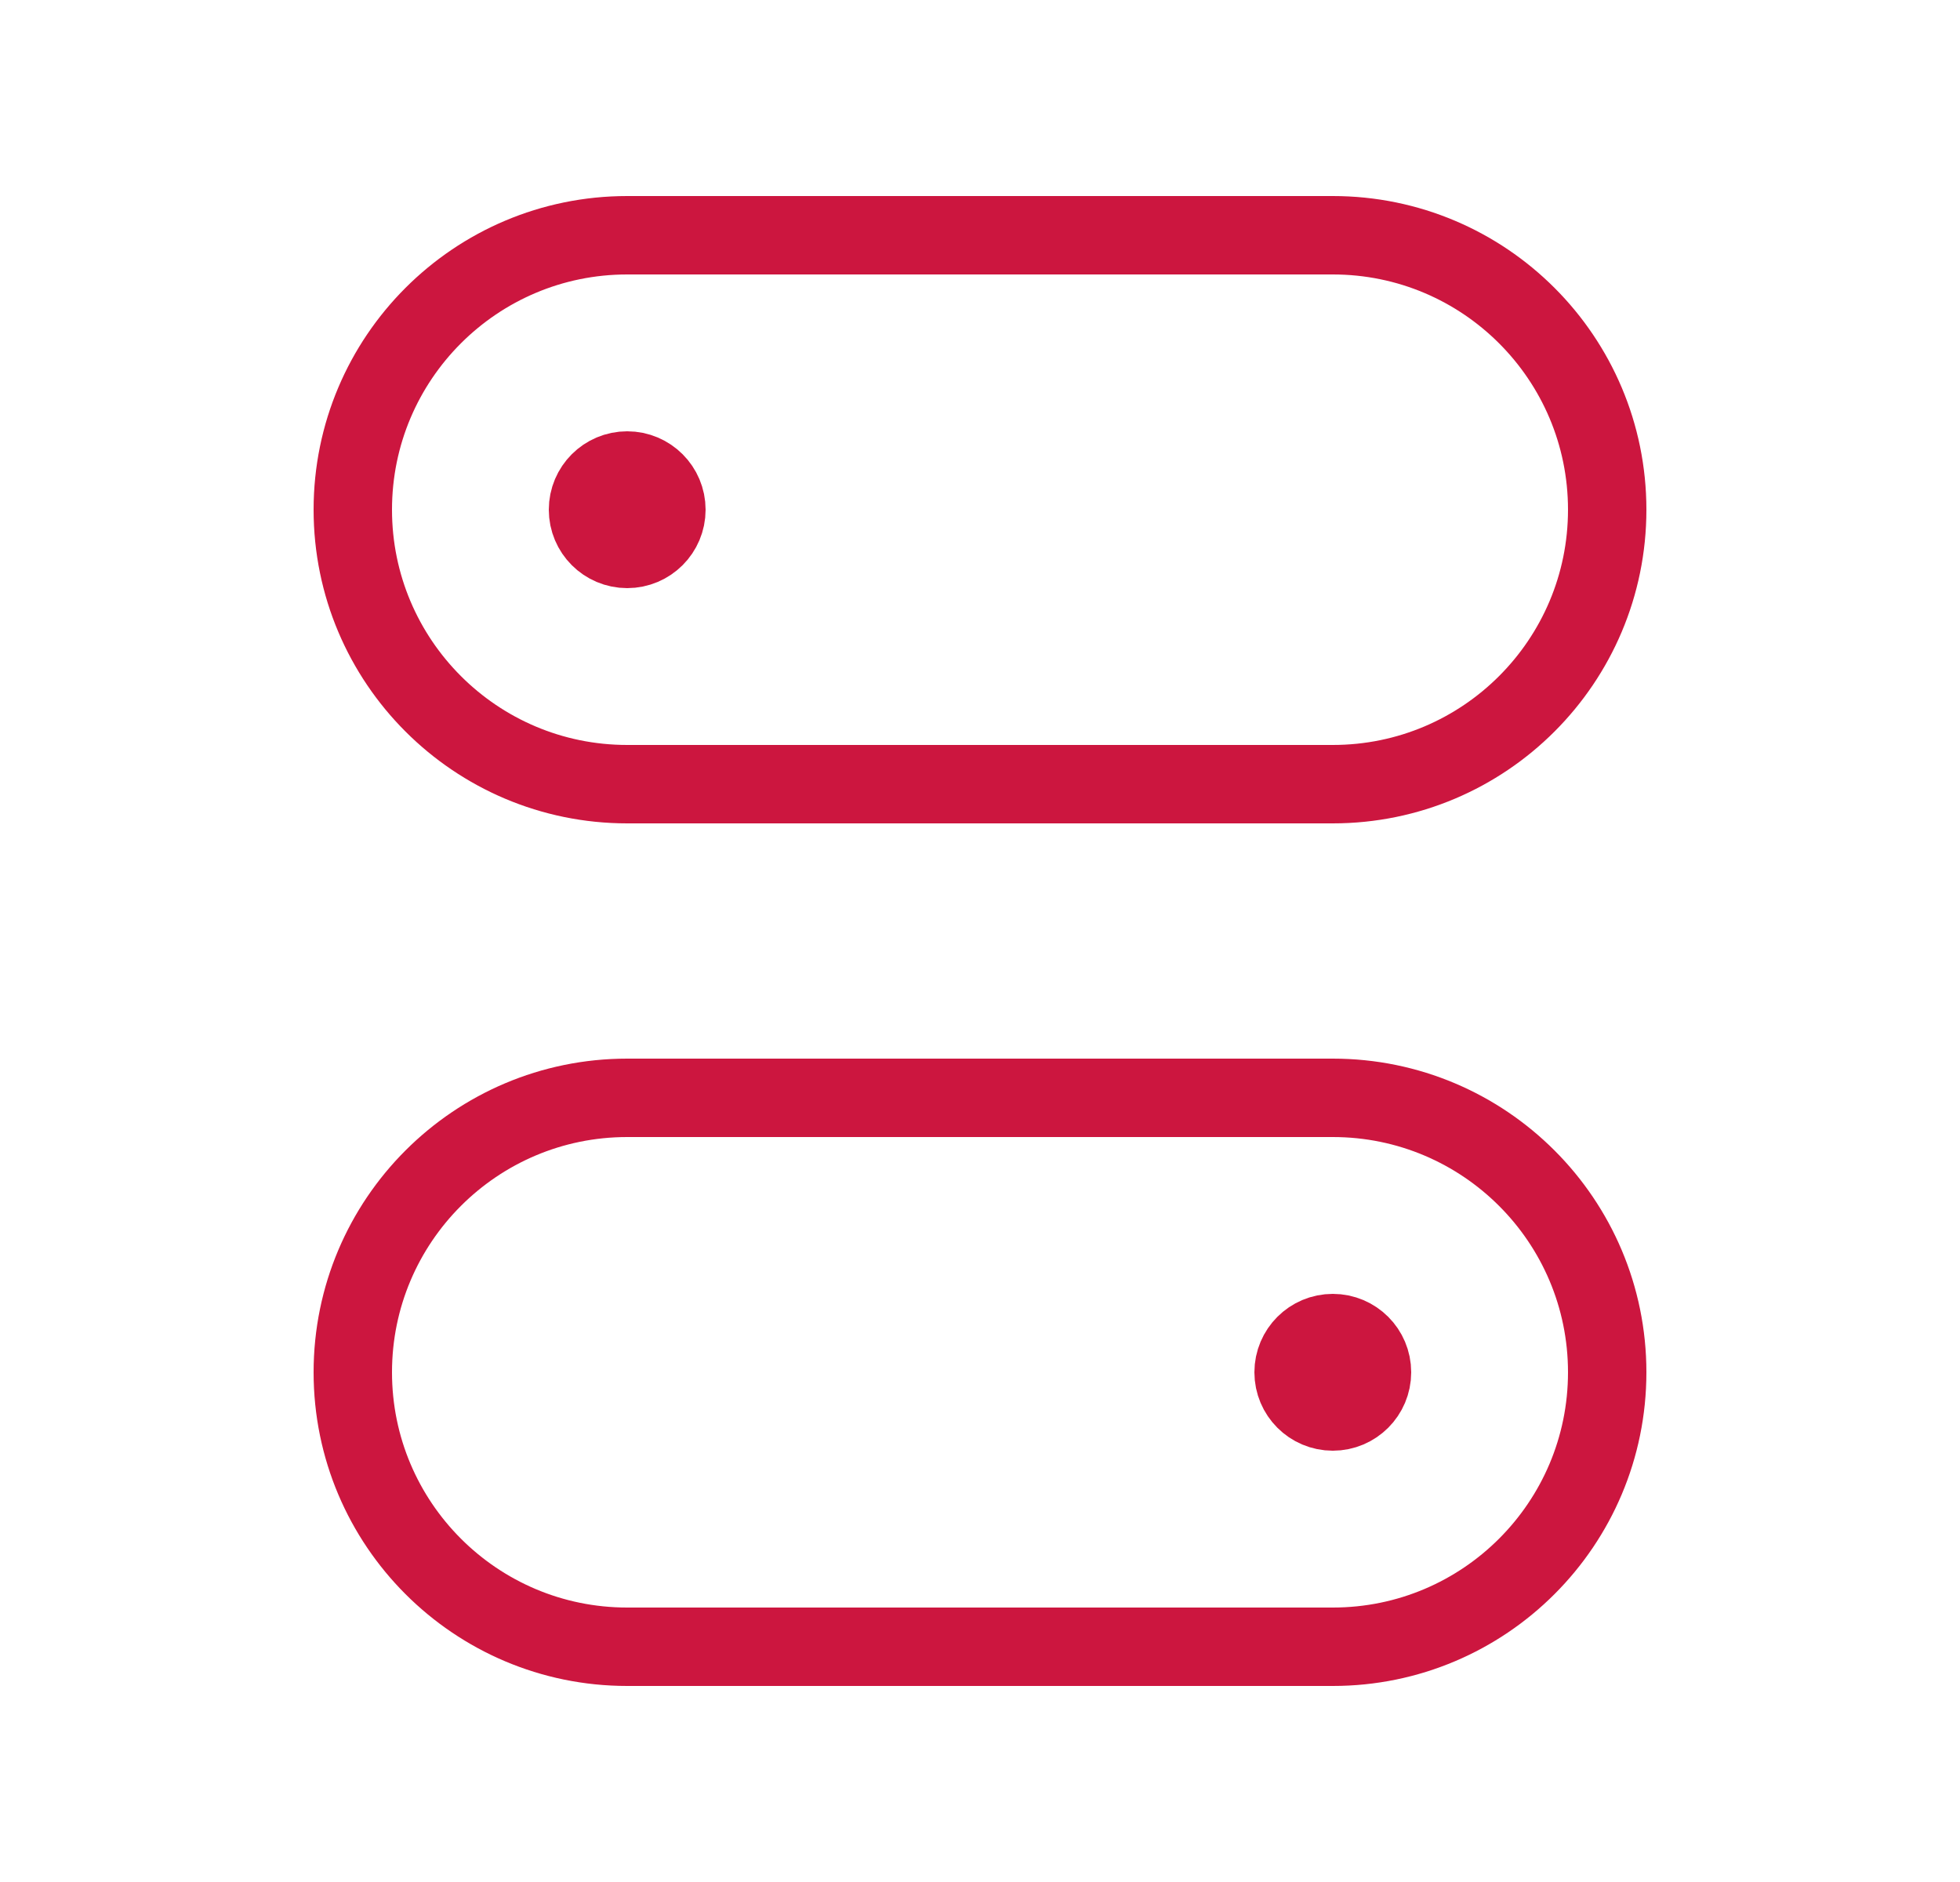
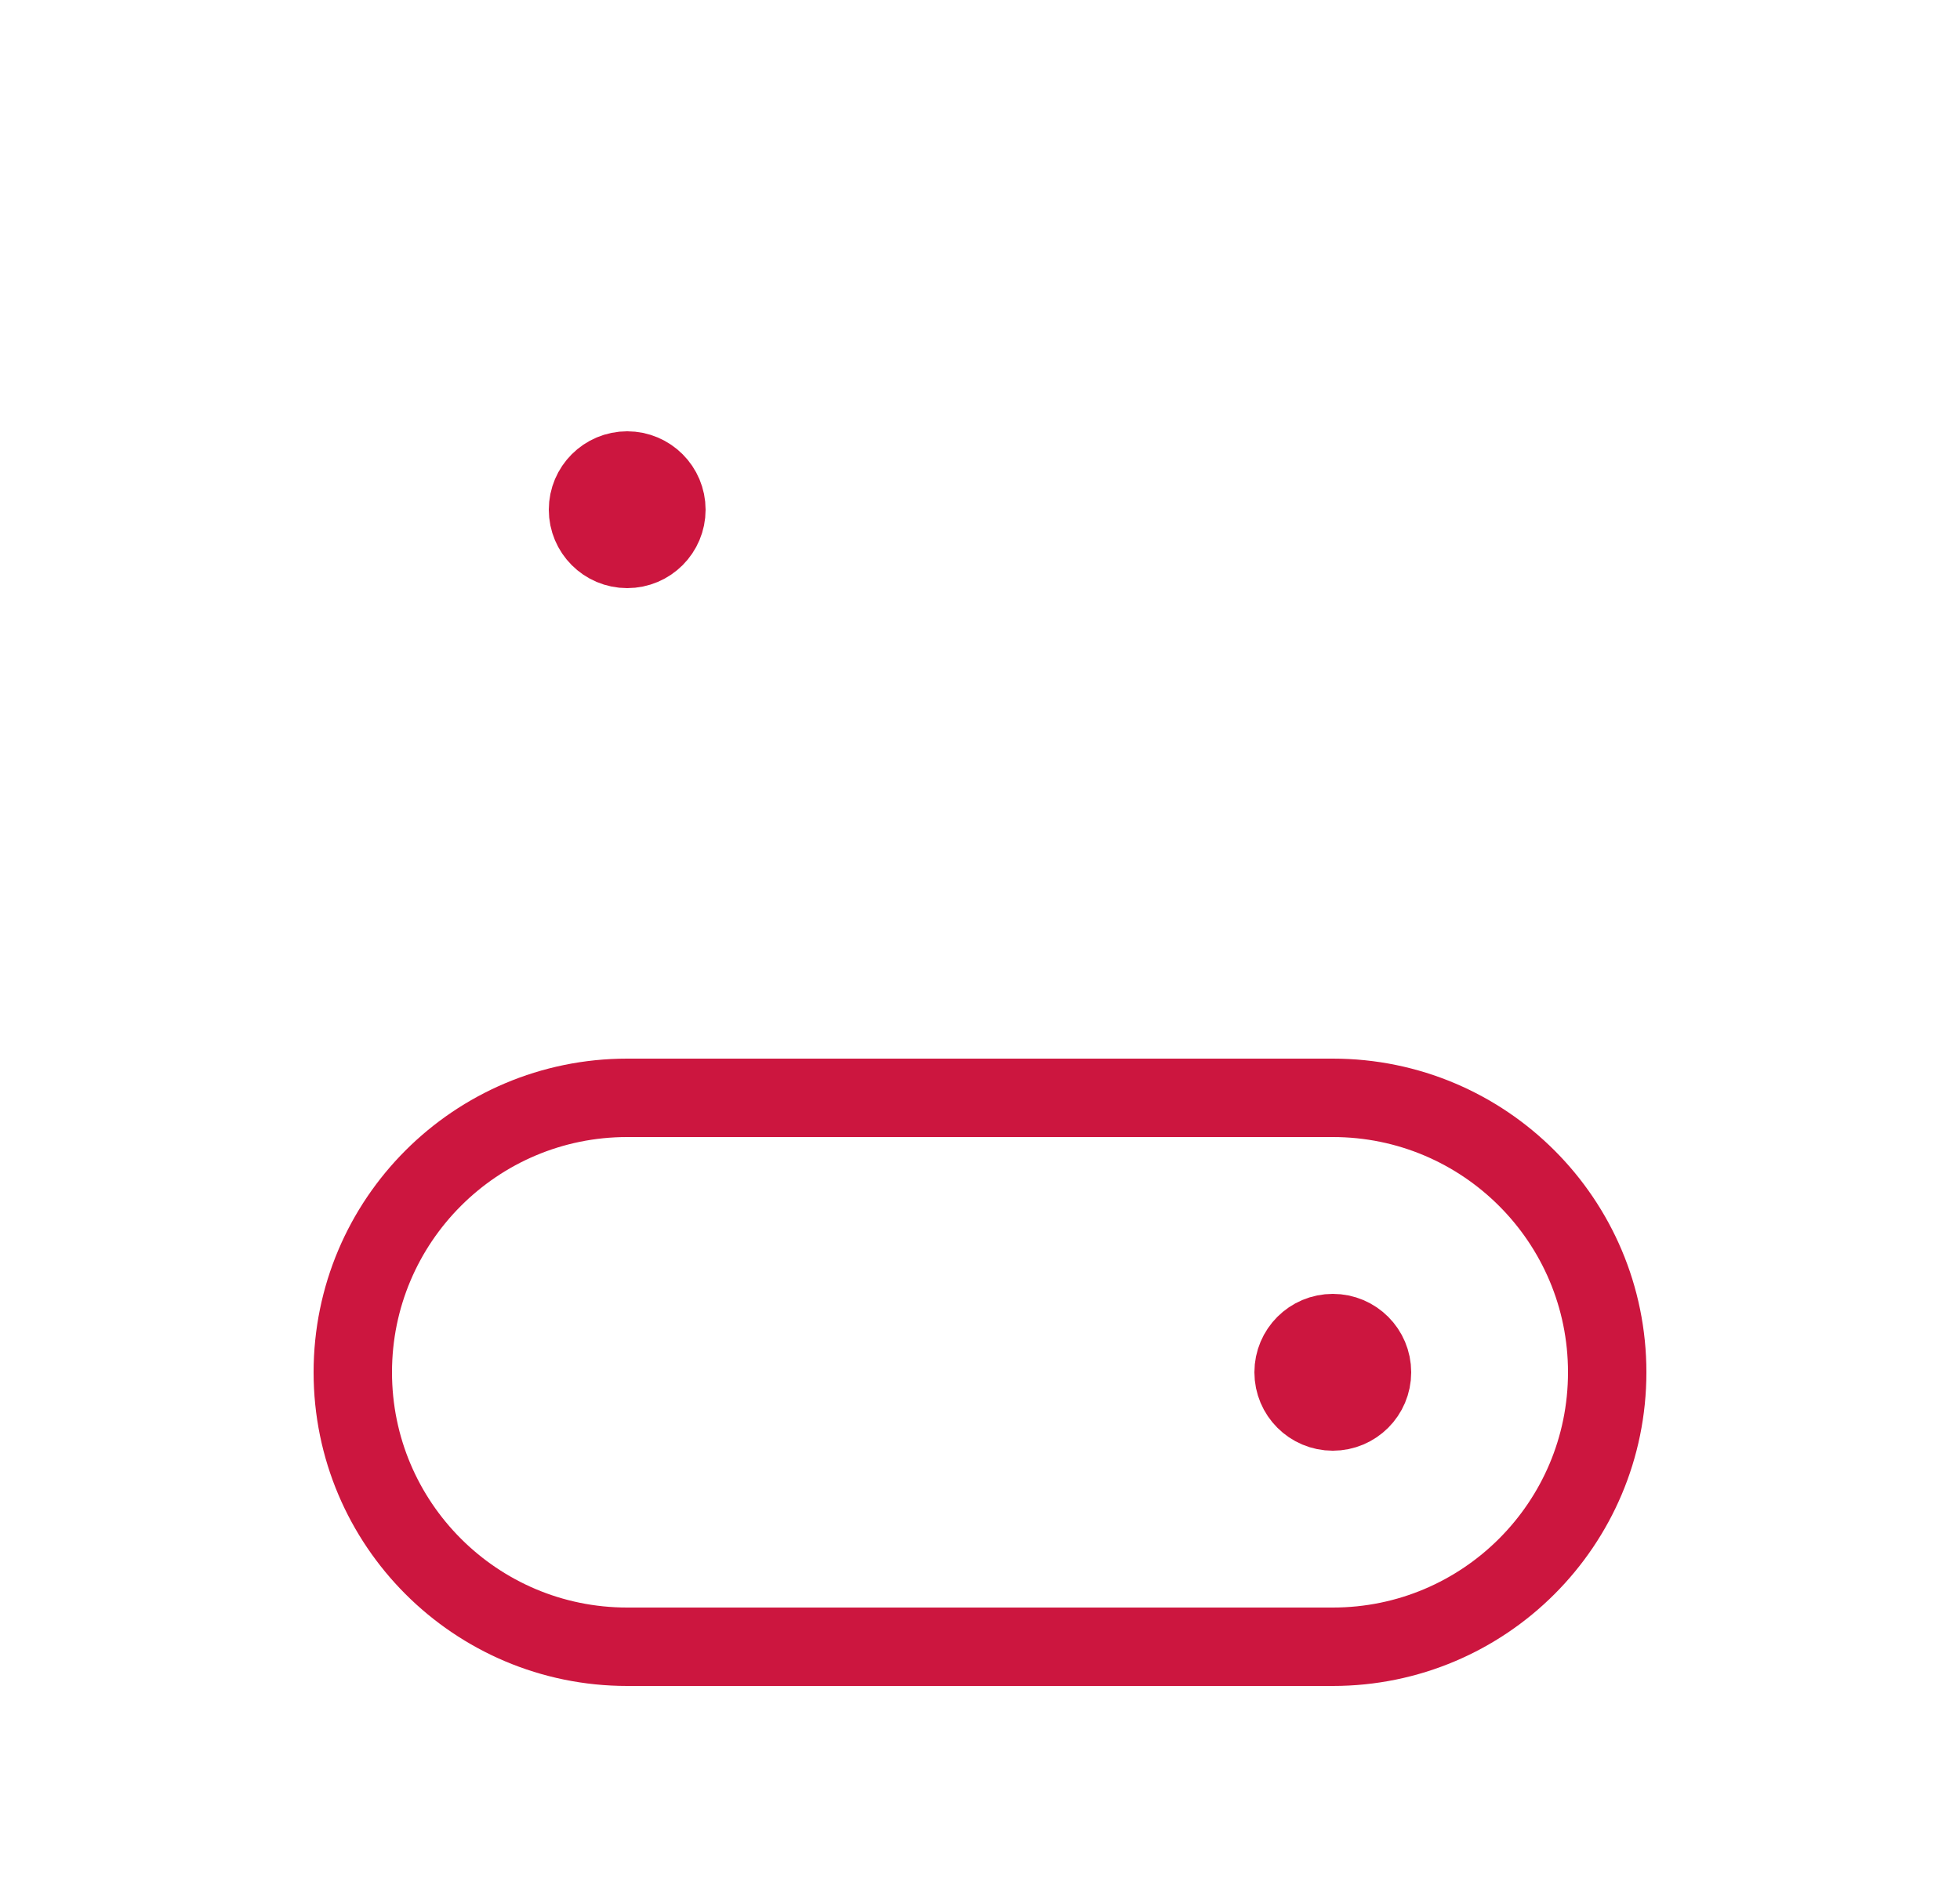
<svg xmlns="http://www.w3.org/2000/svg" width="25" height="24" viewBox="0 0 25 24" fill="none">
-   <path d="M4.5 6.5C4.5 4.567 6.067 3 8 3L17 3C18.933 3 20.5 4.567 20.5 6.5V6.5C20.5 8.433 18.933 10 17 10L8 10C6.067 10 4.5 8.433 4.5 6.5V6.5Z" stroke="#CC163F" />
  <path d="M20.5 17.5C20.5 19.433 18.933 21 17 21L8 21C6.067 21 4.5 19.433 4.5 17.5V17.5C4.5 15.567 6.067 14 8 14L17 14C18.933 14 20.5 15.567 20.5 17.5V17.5Z" stroke="#CC163F" />
  <circle cx="17" cy="17.5" r="0.5" stroke="#CC163F" />
  <circle cx="8" cy="6.5" r="0.5" stroke="#CC163F" />
</svg>